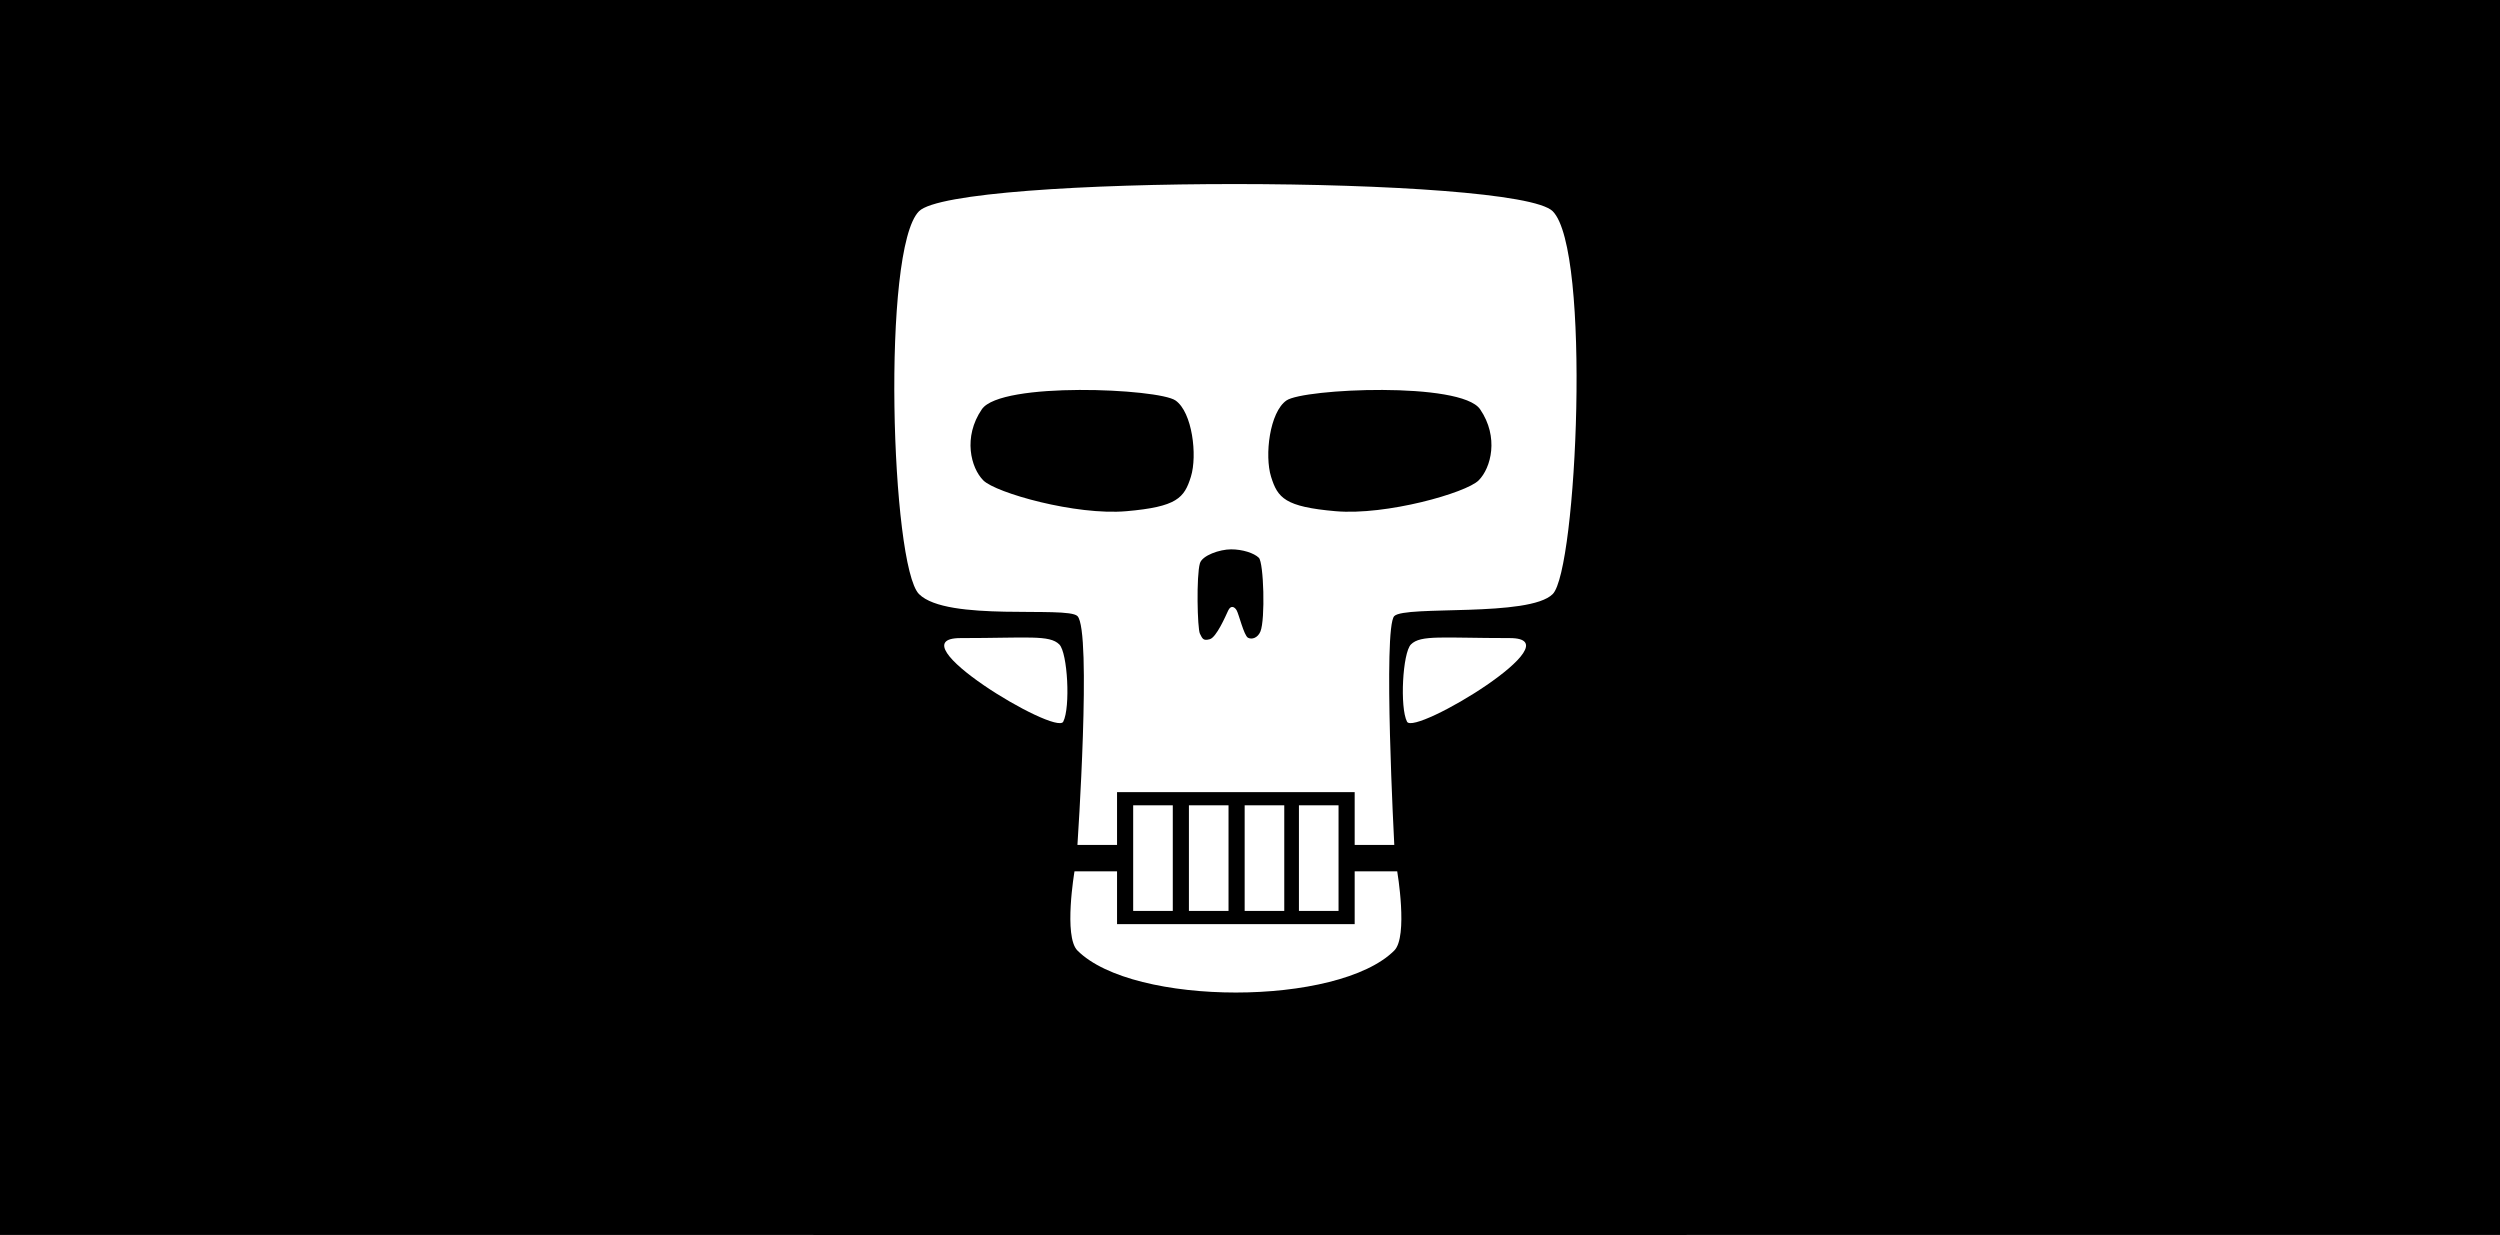
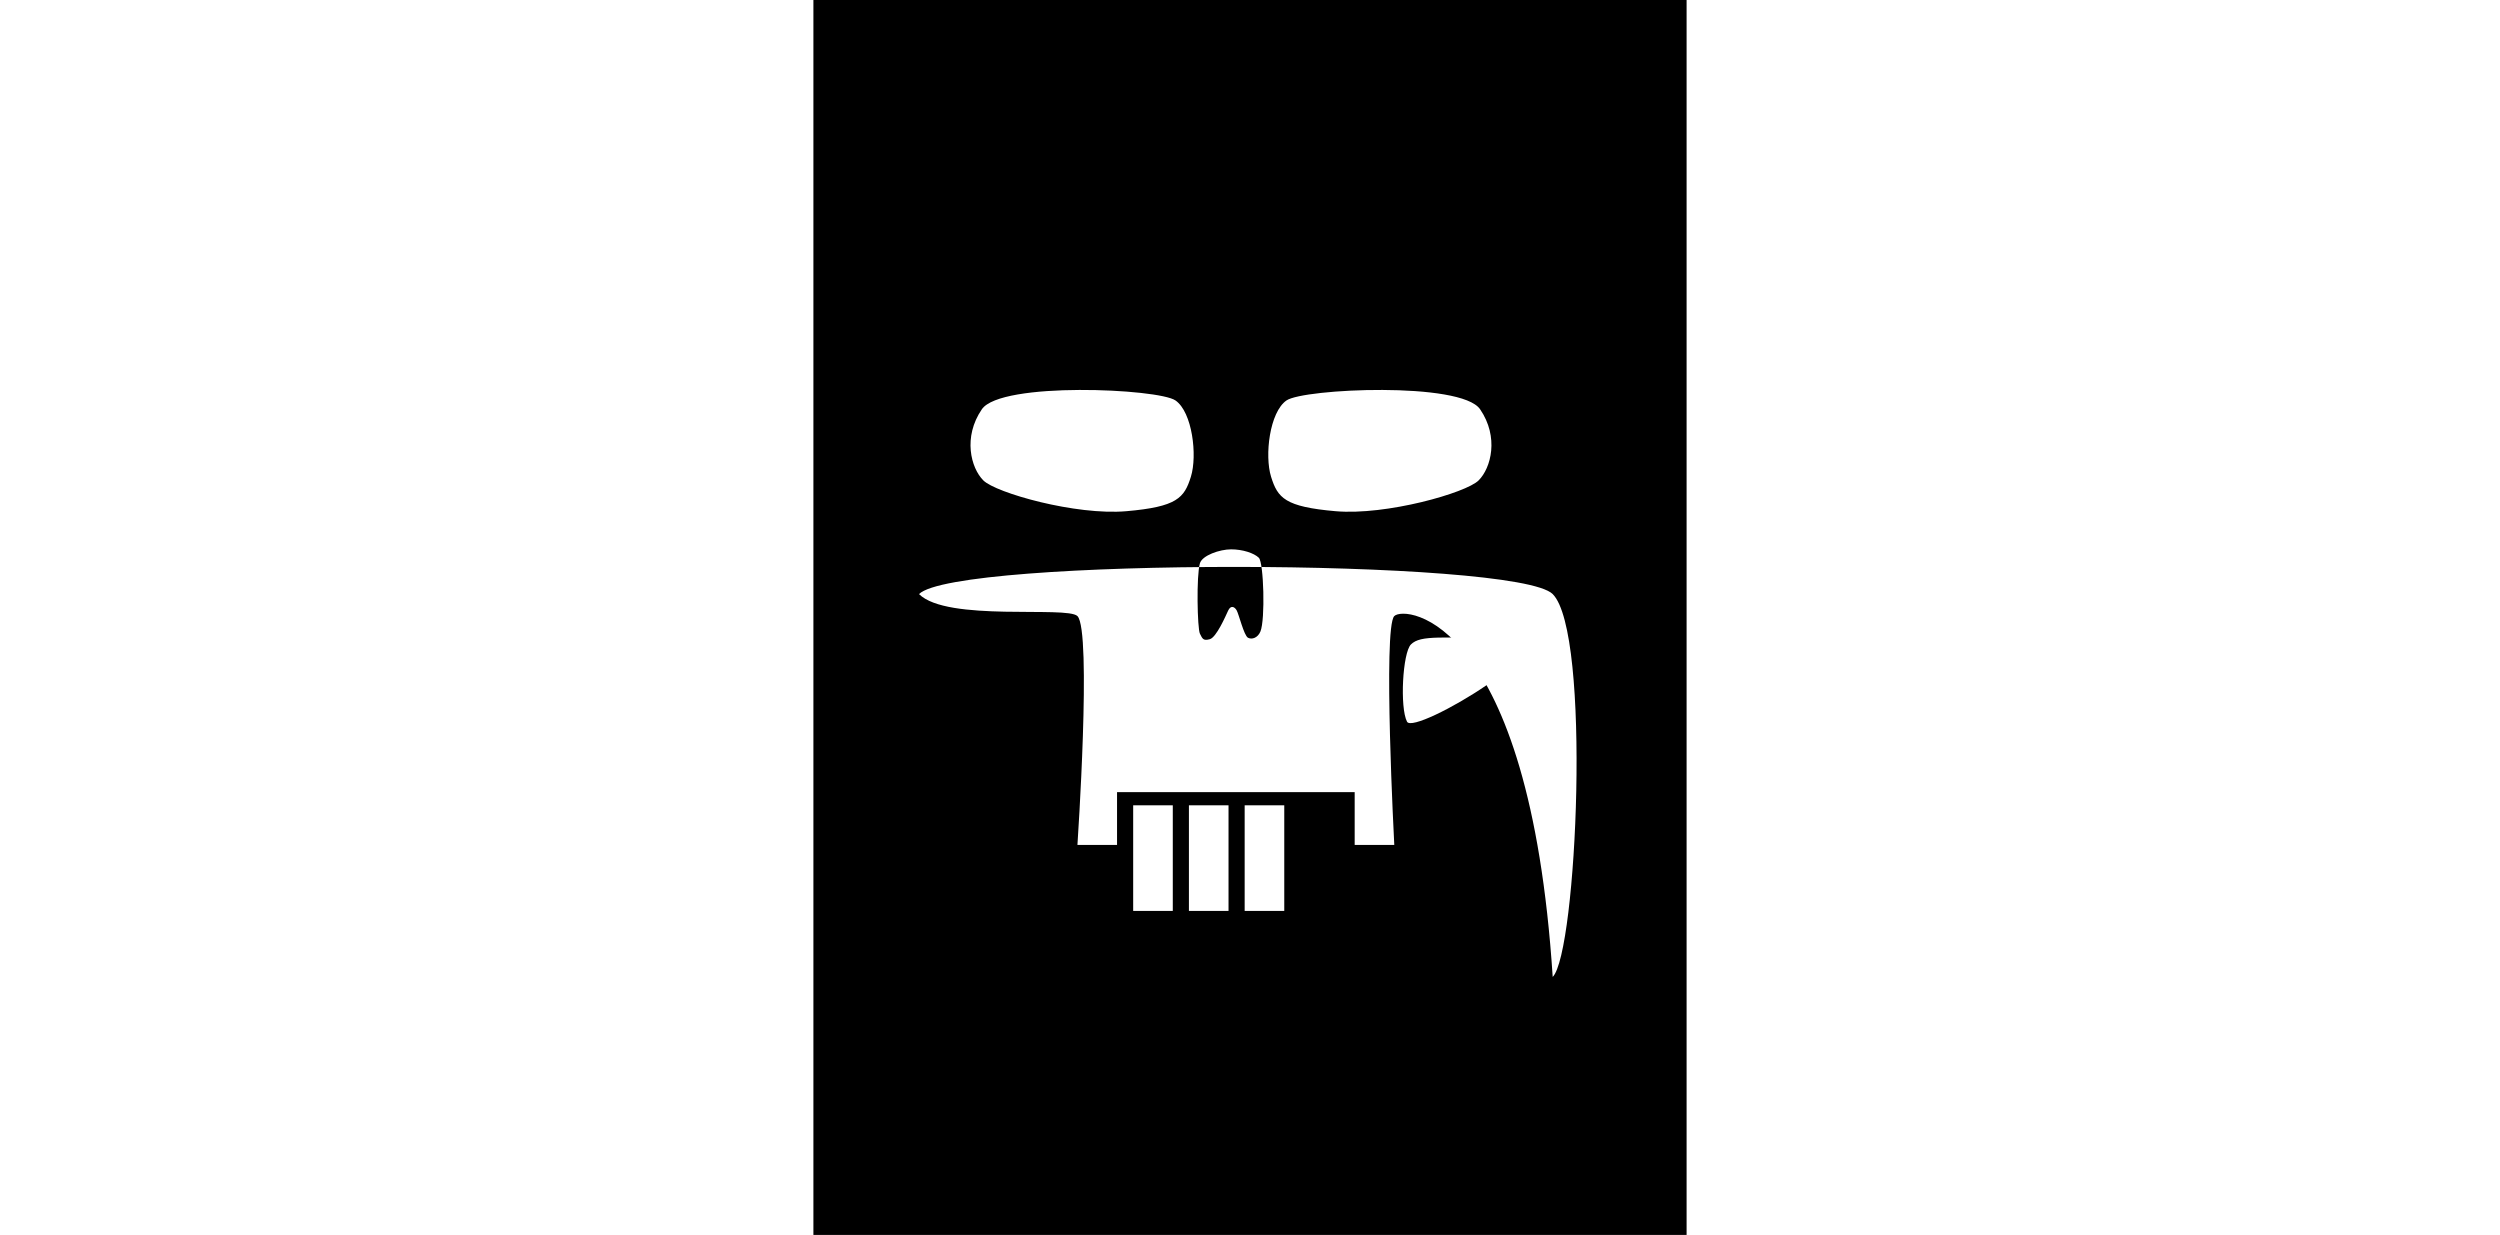
<svg xmlns="http://www.w3.org/2000/svg" version="1.1" x="0px" y="0px" width="83px" height="41px" viewBox="0 0 595.28 841.89" enable-background="new 0 0 595.28 841.89" xml:space="preserve">
  <rect width="595.28" height="841.89" />
-   <rect x="-50000" y="-50000" width="100000" height="100000" fill="#000000" />
  <g id="Layer_2">
-     <path fill="#FFFFFF" d="M167.648,439.334c5.667,5.667,7.667,43,2.667,52.666c-5.054,9.771-116-57-70-57   S160.963,432.648,167.648,439.334z" />
    <path fill="#FFFFFF" d="M407.352,439.334c-5.666,5.667-7.666,43-2.666,52.666c5.053,9.771,116-57,70-57   S414.037,432.648,407.352,439.334z" />
-     <path fill="#FFFFFF" d="M369,594v36H207v-36h-29c0,0-7.546,44.454,2,54c38.184,38.184,177.816,38.184,216,0c9.546-9.546,2-54,2-54   H369z" />
    <rect x="218" y="549" fill="#FFFFFF" width="27" height="72" />
    <rect x="256" y="549" fill="#FFFFFF" width="27" height="72" />
-     <rect x="331" y="549" fill="#FFFFFF" width="27" height="72" />
    <rect x="294" y="549" fill="#FFFFFF" width="27" height="72" />
-     <path fill="#FFFFFF" d="M396,420c-7.839,7.839,0,156,0,156h-27v-36H207v36h-27c0,0,9.893-146.107,0-156   c-7.077-7.077-88.908,4.092-108-15c-19-19-25.674-235.326,0-261c24.9-24.9,407.5-24.5,432,0c26.342,26.341,16.5,244.5,0,261   C488.027,420.973,403.441,412.559,396,420z M263.5,432c1.75,3.5,2.25,5,6.75,3.75s10.75-15.75,12.5-19.5s4.25-2.75,5.75-0.25   s5,17.25,7.75,18.75s6.75,0,8.5-4.25c3.365-8.173,2.25-47-1.082-50.25c-3.333-3.25-11.168-5.75-18.918-5.75   s-19.673,4.137-21.25,9.5C261,392.5,261.75,428.5,263.5,432z M312,325c4.5,14.5,9.5,20.5,44,23.5s89-12.5,97.5-21s14-29.5,1-48.5   s-120.384-14.081-132-6C311,281,307.5,310.5,312,325z M246.842,273c-11.616-8.081-119-13-132,6s-7.5,40,1,48.5s63,24,97.5,21   s39.5-9,44-23.5S258.342,281,246.842,273z" />
+     <path fill="#FFFFFF" d="M396,420c-7.839,7.839,0,156,0,156h-27v-36H207v36h-27c0,0,9.893-146.107,0-156   c-7.077-7.077-88.908,4.092-108-15c24.9-24.9,407.5-24.5,432,0c26.342,26.341,16.5,244.5,0,261   C488.027,420.973,403.441,412.559,396,420z M263.5,432c1.75,3.5,2.25,5,6.75,3.75s10.75-15.75,12.5-19.5s4.25-2.75,5.75-0.25   s5,17.25,7.75,18.75s6.75,0,8.5-4.25c3.365-8.173,2.25-47-1.082-50.25c-3.333-3.25-11.168-5.75-18.918-5.75   s-19.673,4.137-21.25,9.5C261,392.5,261.75,428.5,263.5,432z M312,325c4.5,14.5,9.5,20.5,44,23.5s89-12.5,97.5-21s14-29.5,1-48.5   s-120.384-14.081-132-6C311,281,307.5,310.5,312,325z M246.842,273c-11.616-8.081-119-13-132,6s-7.5,40,1,48.5s63,24,97.5,21   s39.5-9,44-23.5S258.342,281,246.842,273z" />
  </g>
</svg>